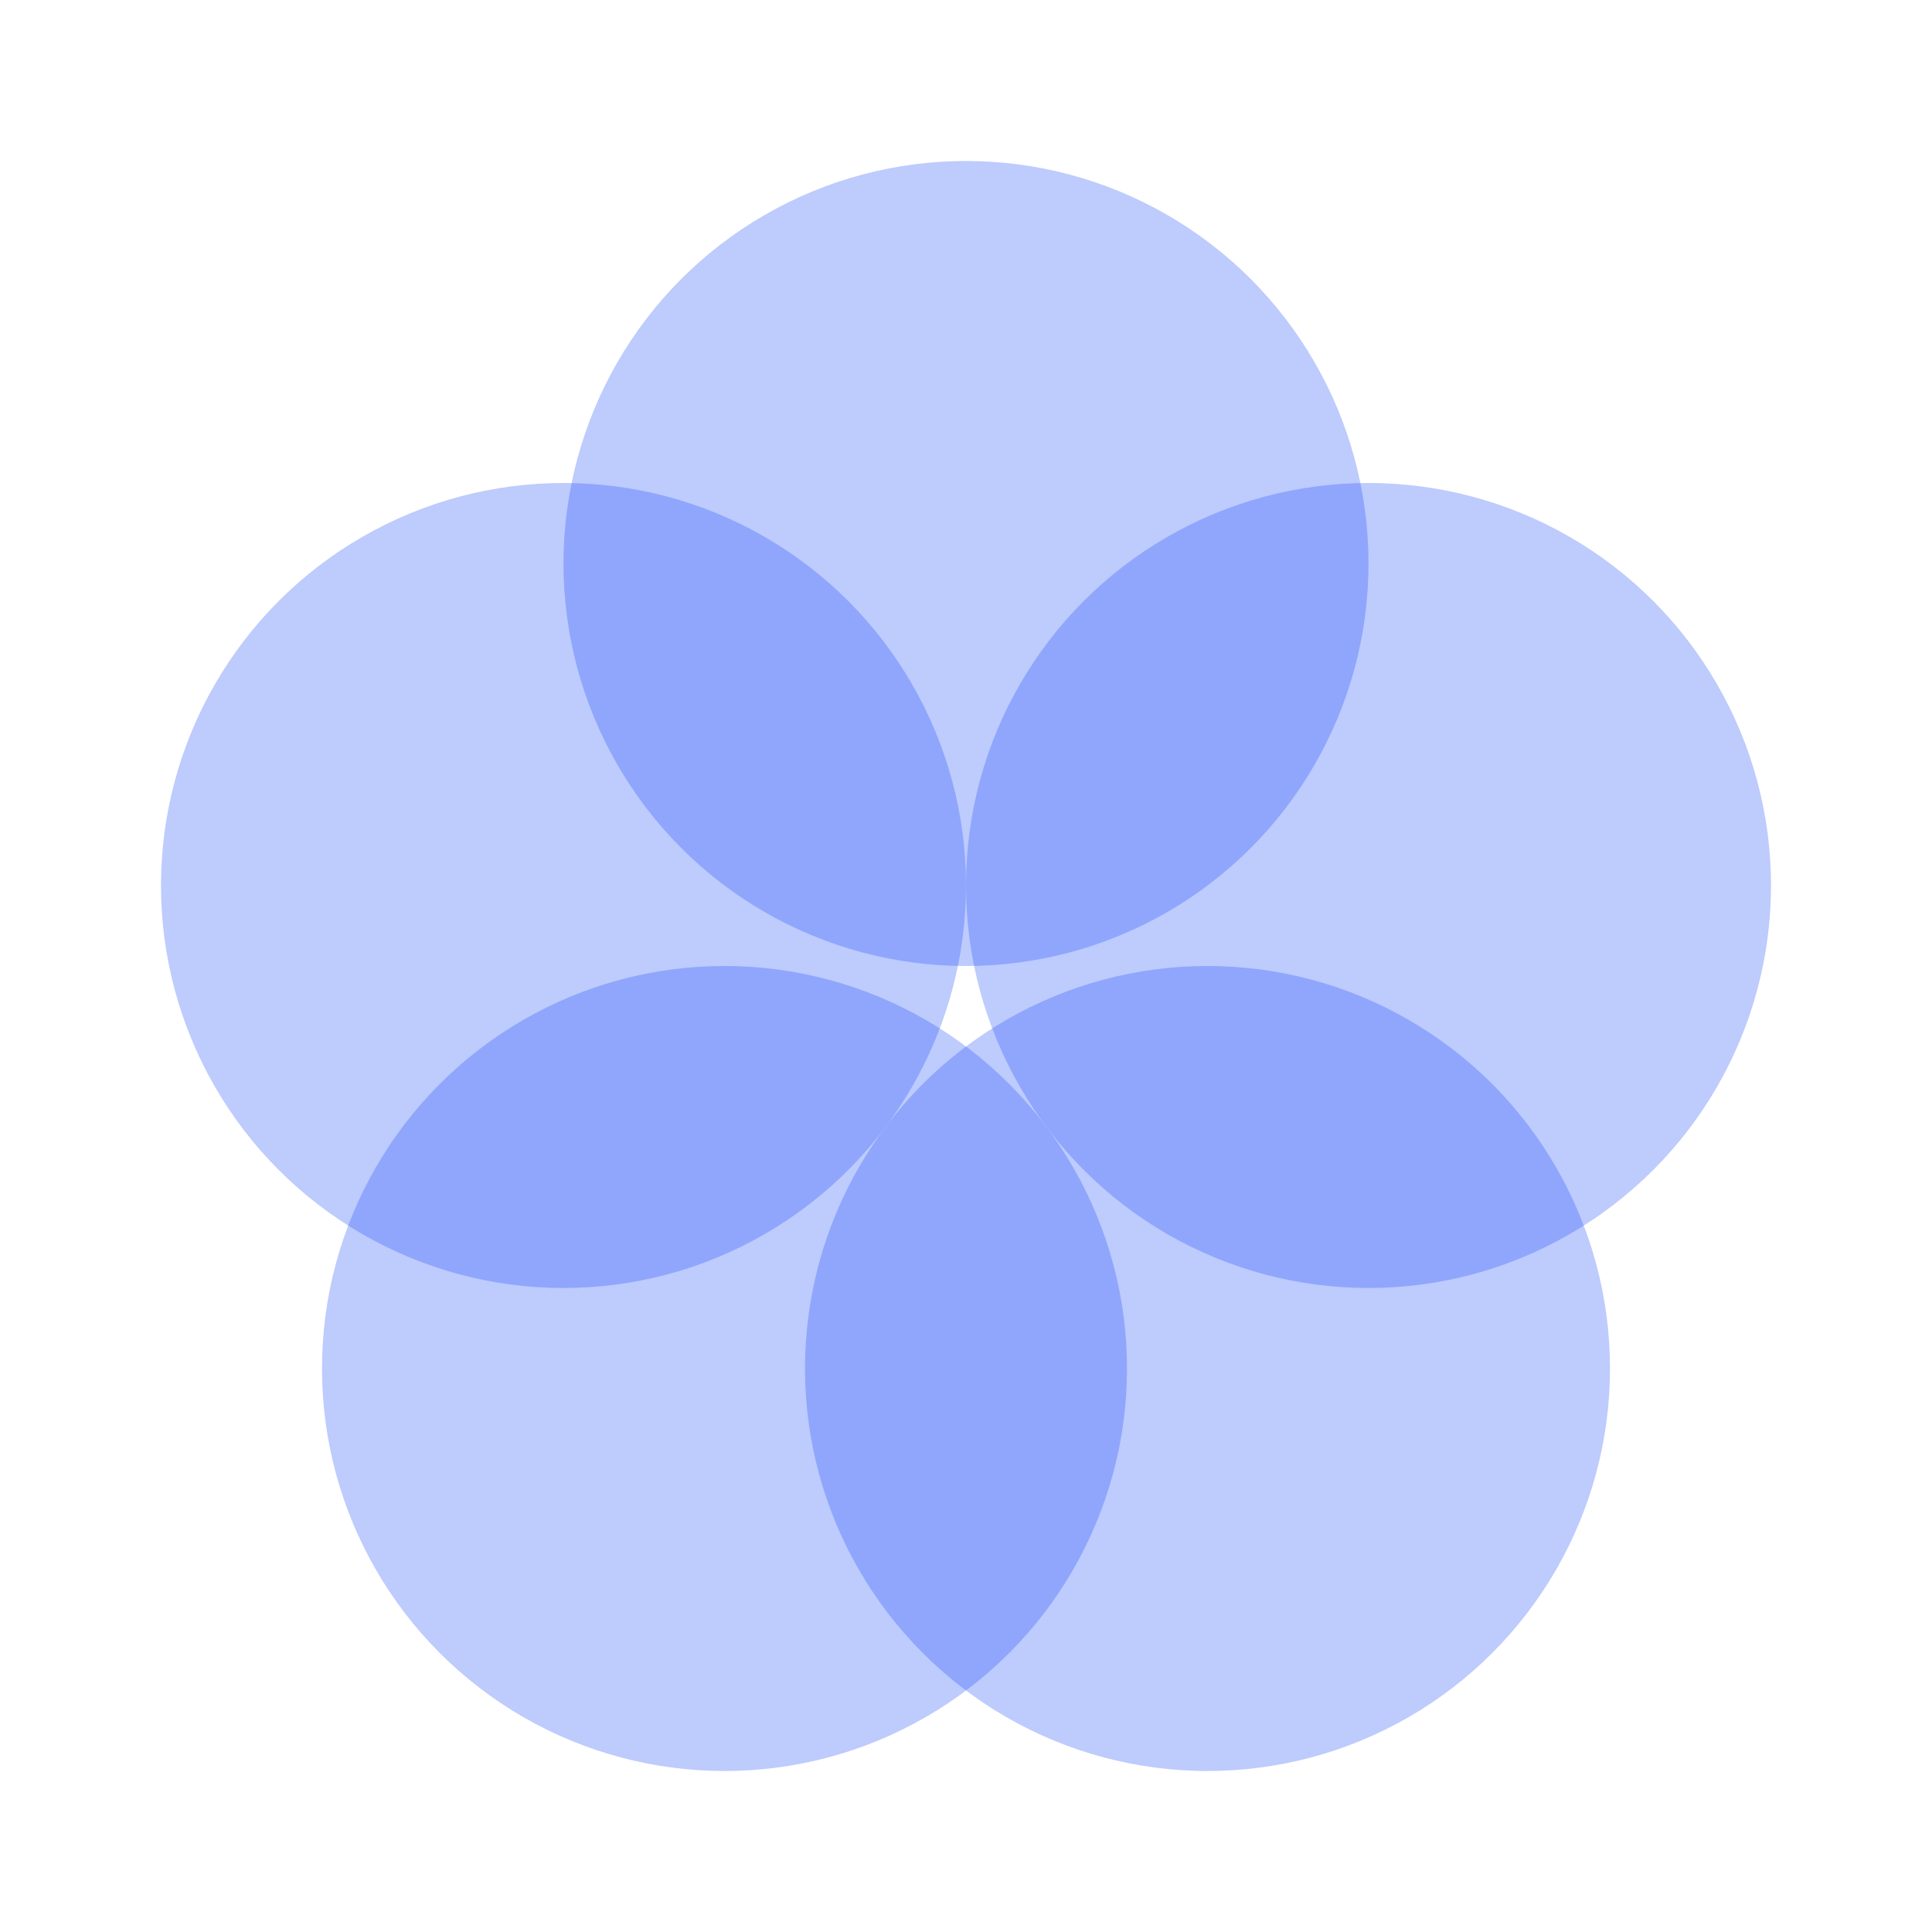
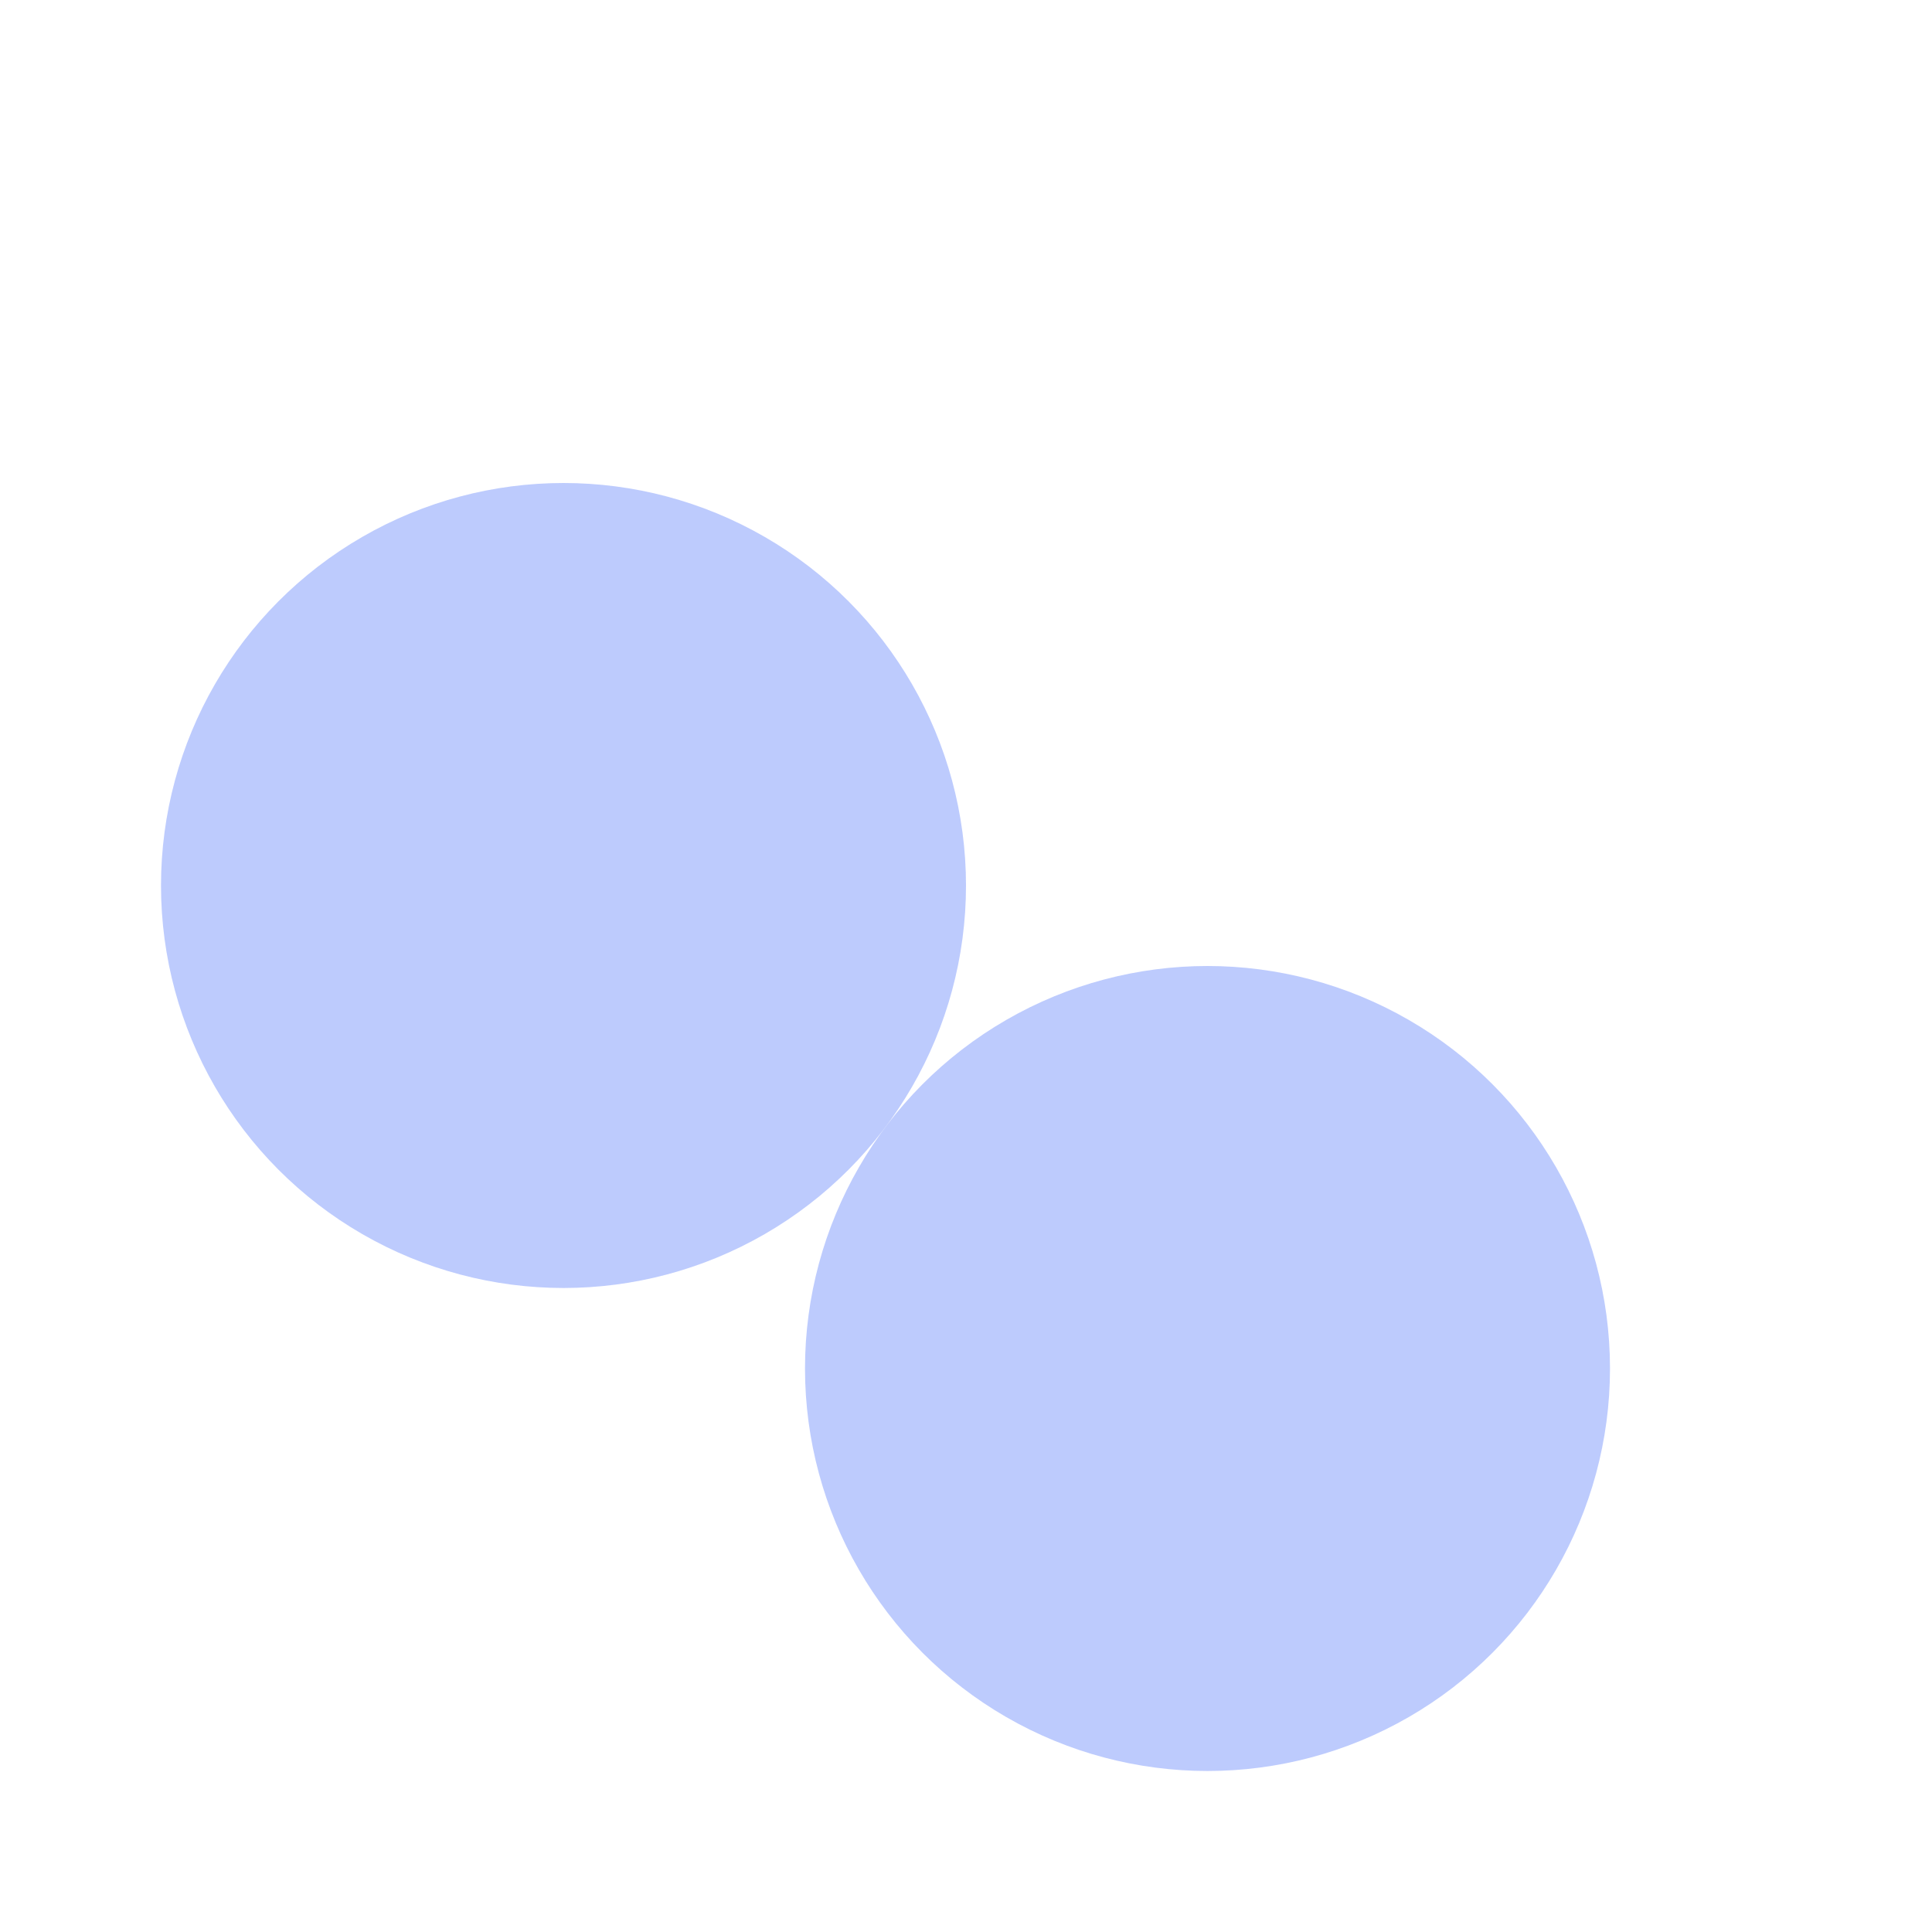
<svg xmlns="http://www.w3.org/2000/svg" width="72px" height="72px" viewBox="0 0 72 72" version="1.1">
  <title>flower</title>
  <g id="Page-1" stroke="none" stroke-width="1" fill="none" fill-rule="evenodd">
    <g id="Artboard" transform="translate(-216, -345)">
      <g id="flower" transform="translate(216, 345)">
        <polygon id="Path" points="0 0 72 0 72 72 0 72" />
        <circle id="Oval" fill="#2253F6" fill-rule="nonzero" opacity="0.3" cx="45" cy="51" r="15" />
-         <circle id="Oval" fill="#2253F6" fill-rule="nonzero" opacity="0.3" cx="27" cy="51" r="15" />
        <circle id="Oval" fill="#2253F6" fill-rule="nonzero" opacity="0.3" cx="21" cy="33" r="15" />
-         <circle id="Oval" fill="#2253F6" fill-rule="nonzero" opacity="0.3" cx="51" cy="33" r="15" />
-         <circle id="Oval" fill="#2253F6" fill-rule="nonzero" opacity="0.3" cx="36" cy="21" r="15" />
      </g>
    </g>
  </g>
</svg>